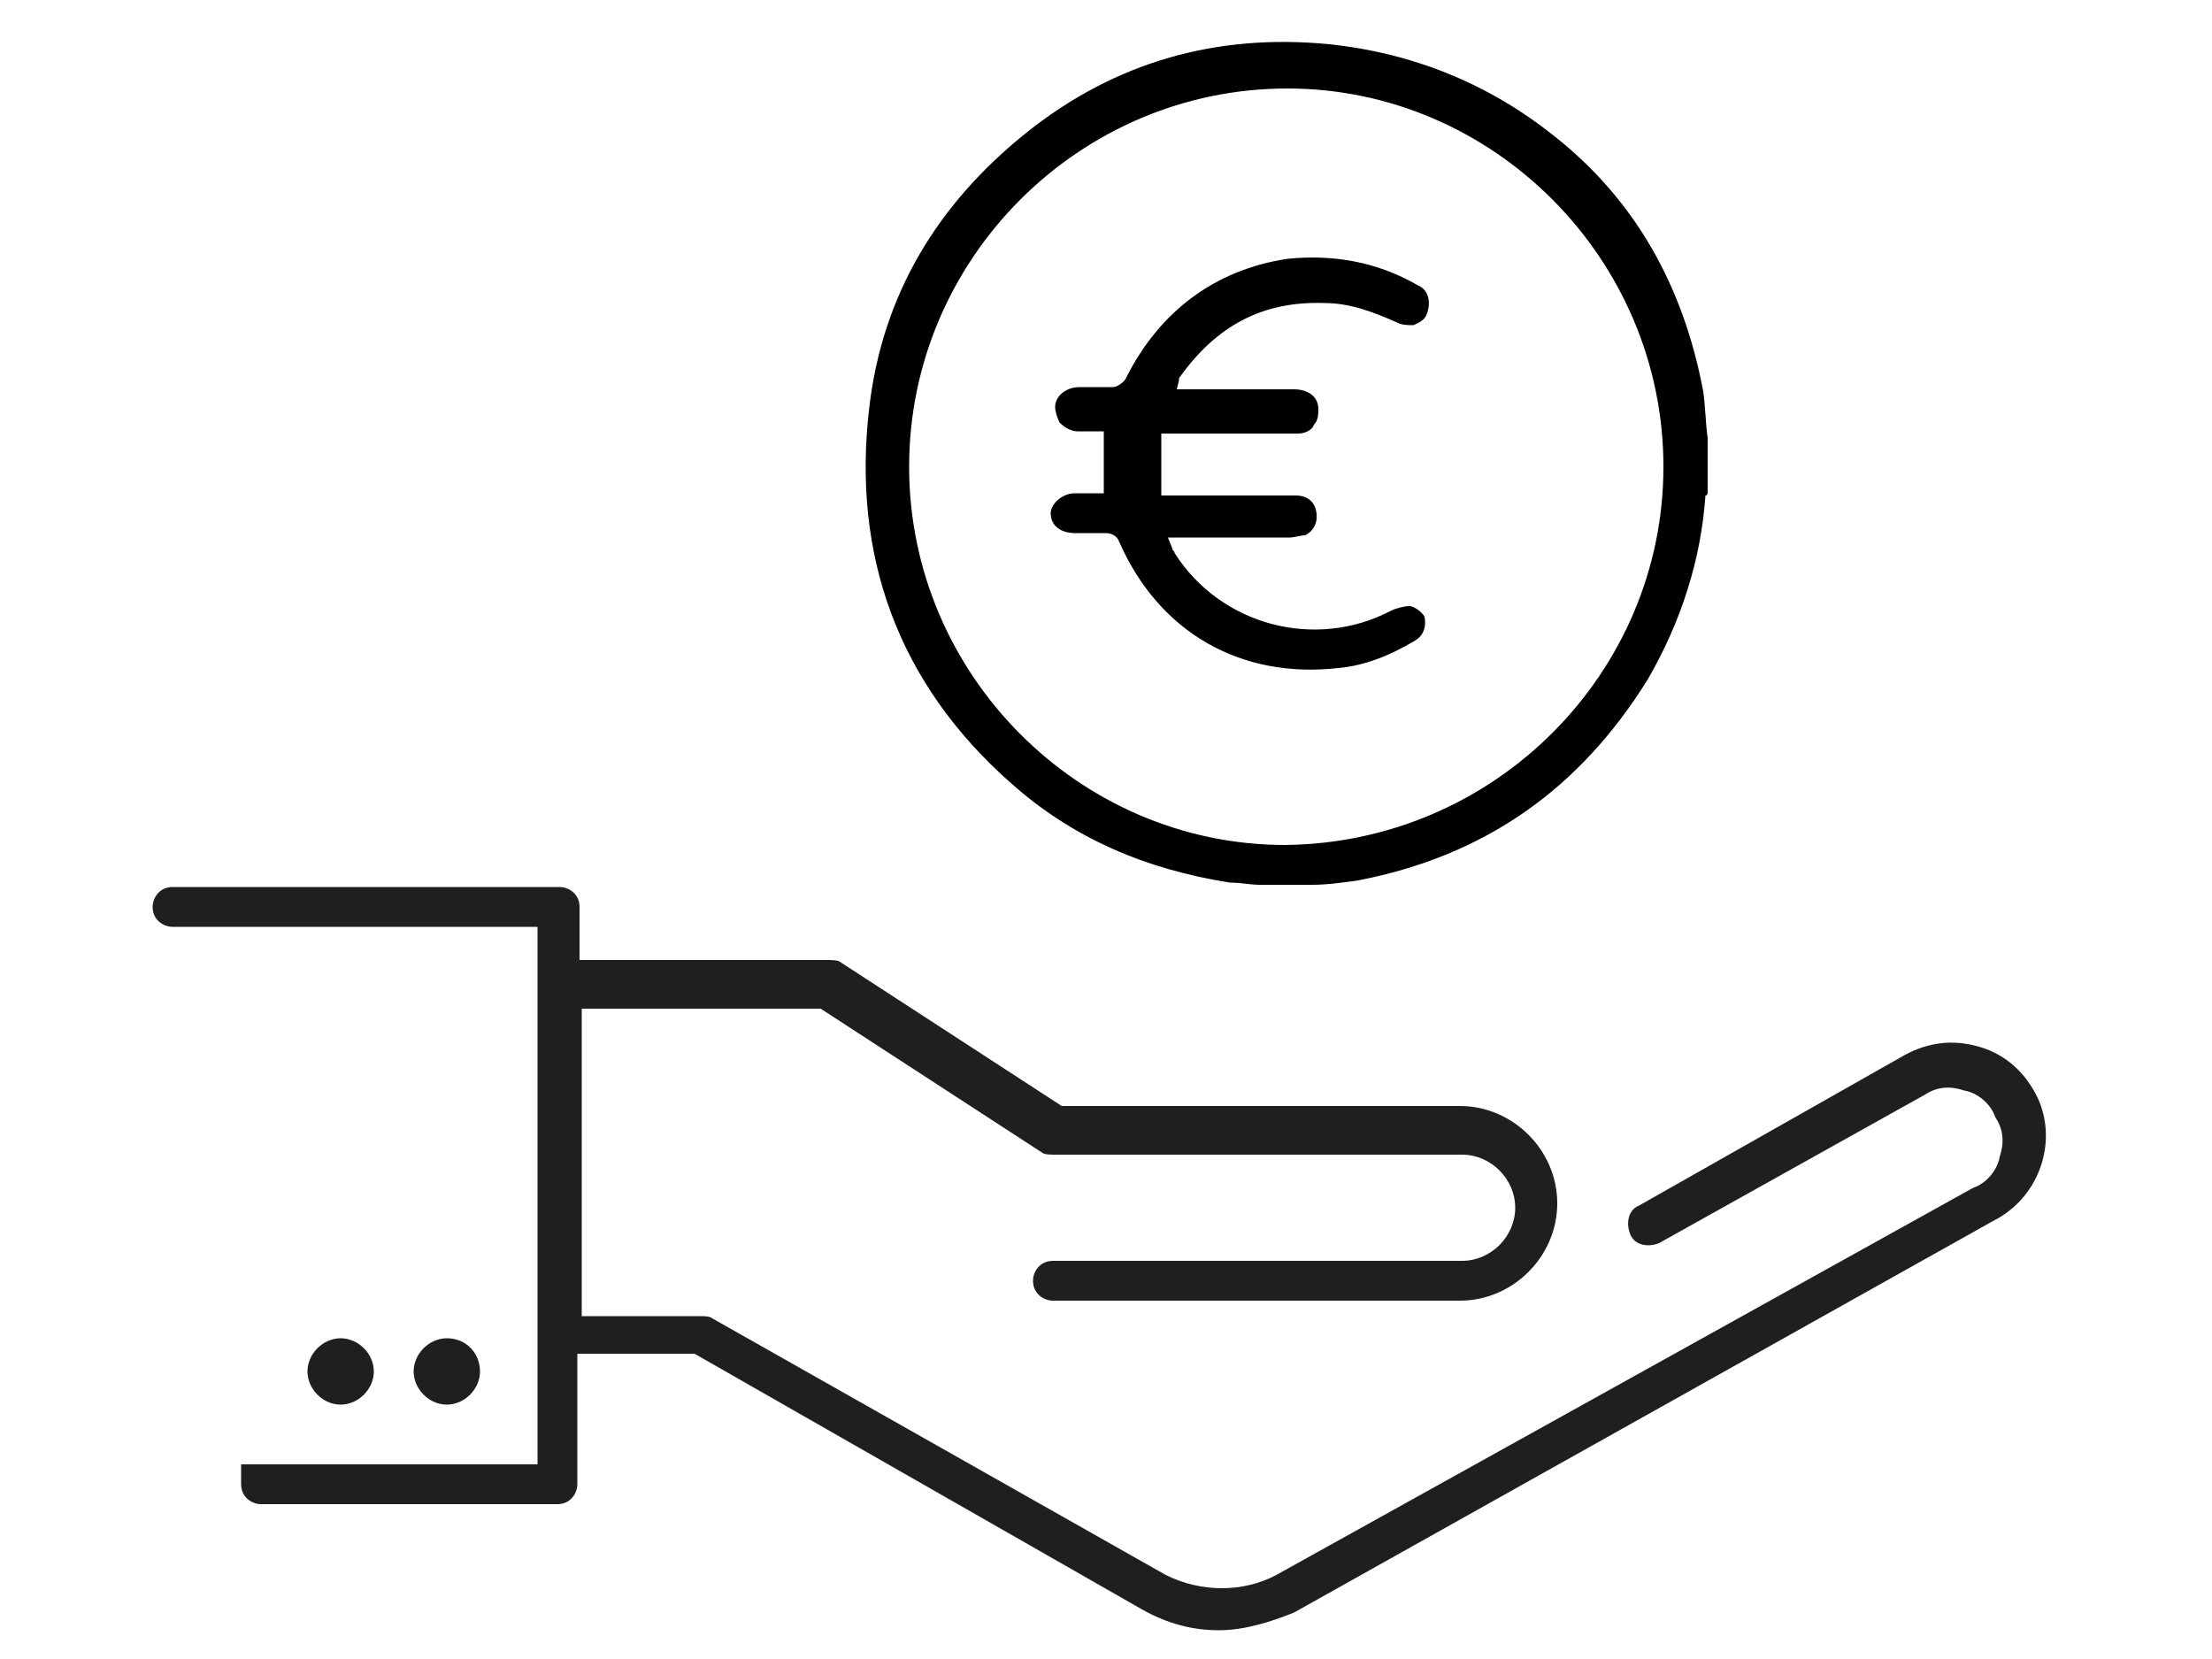
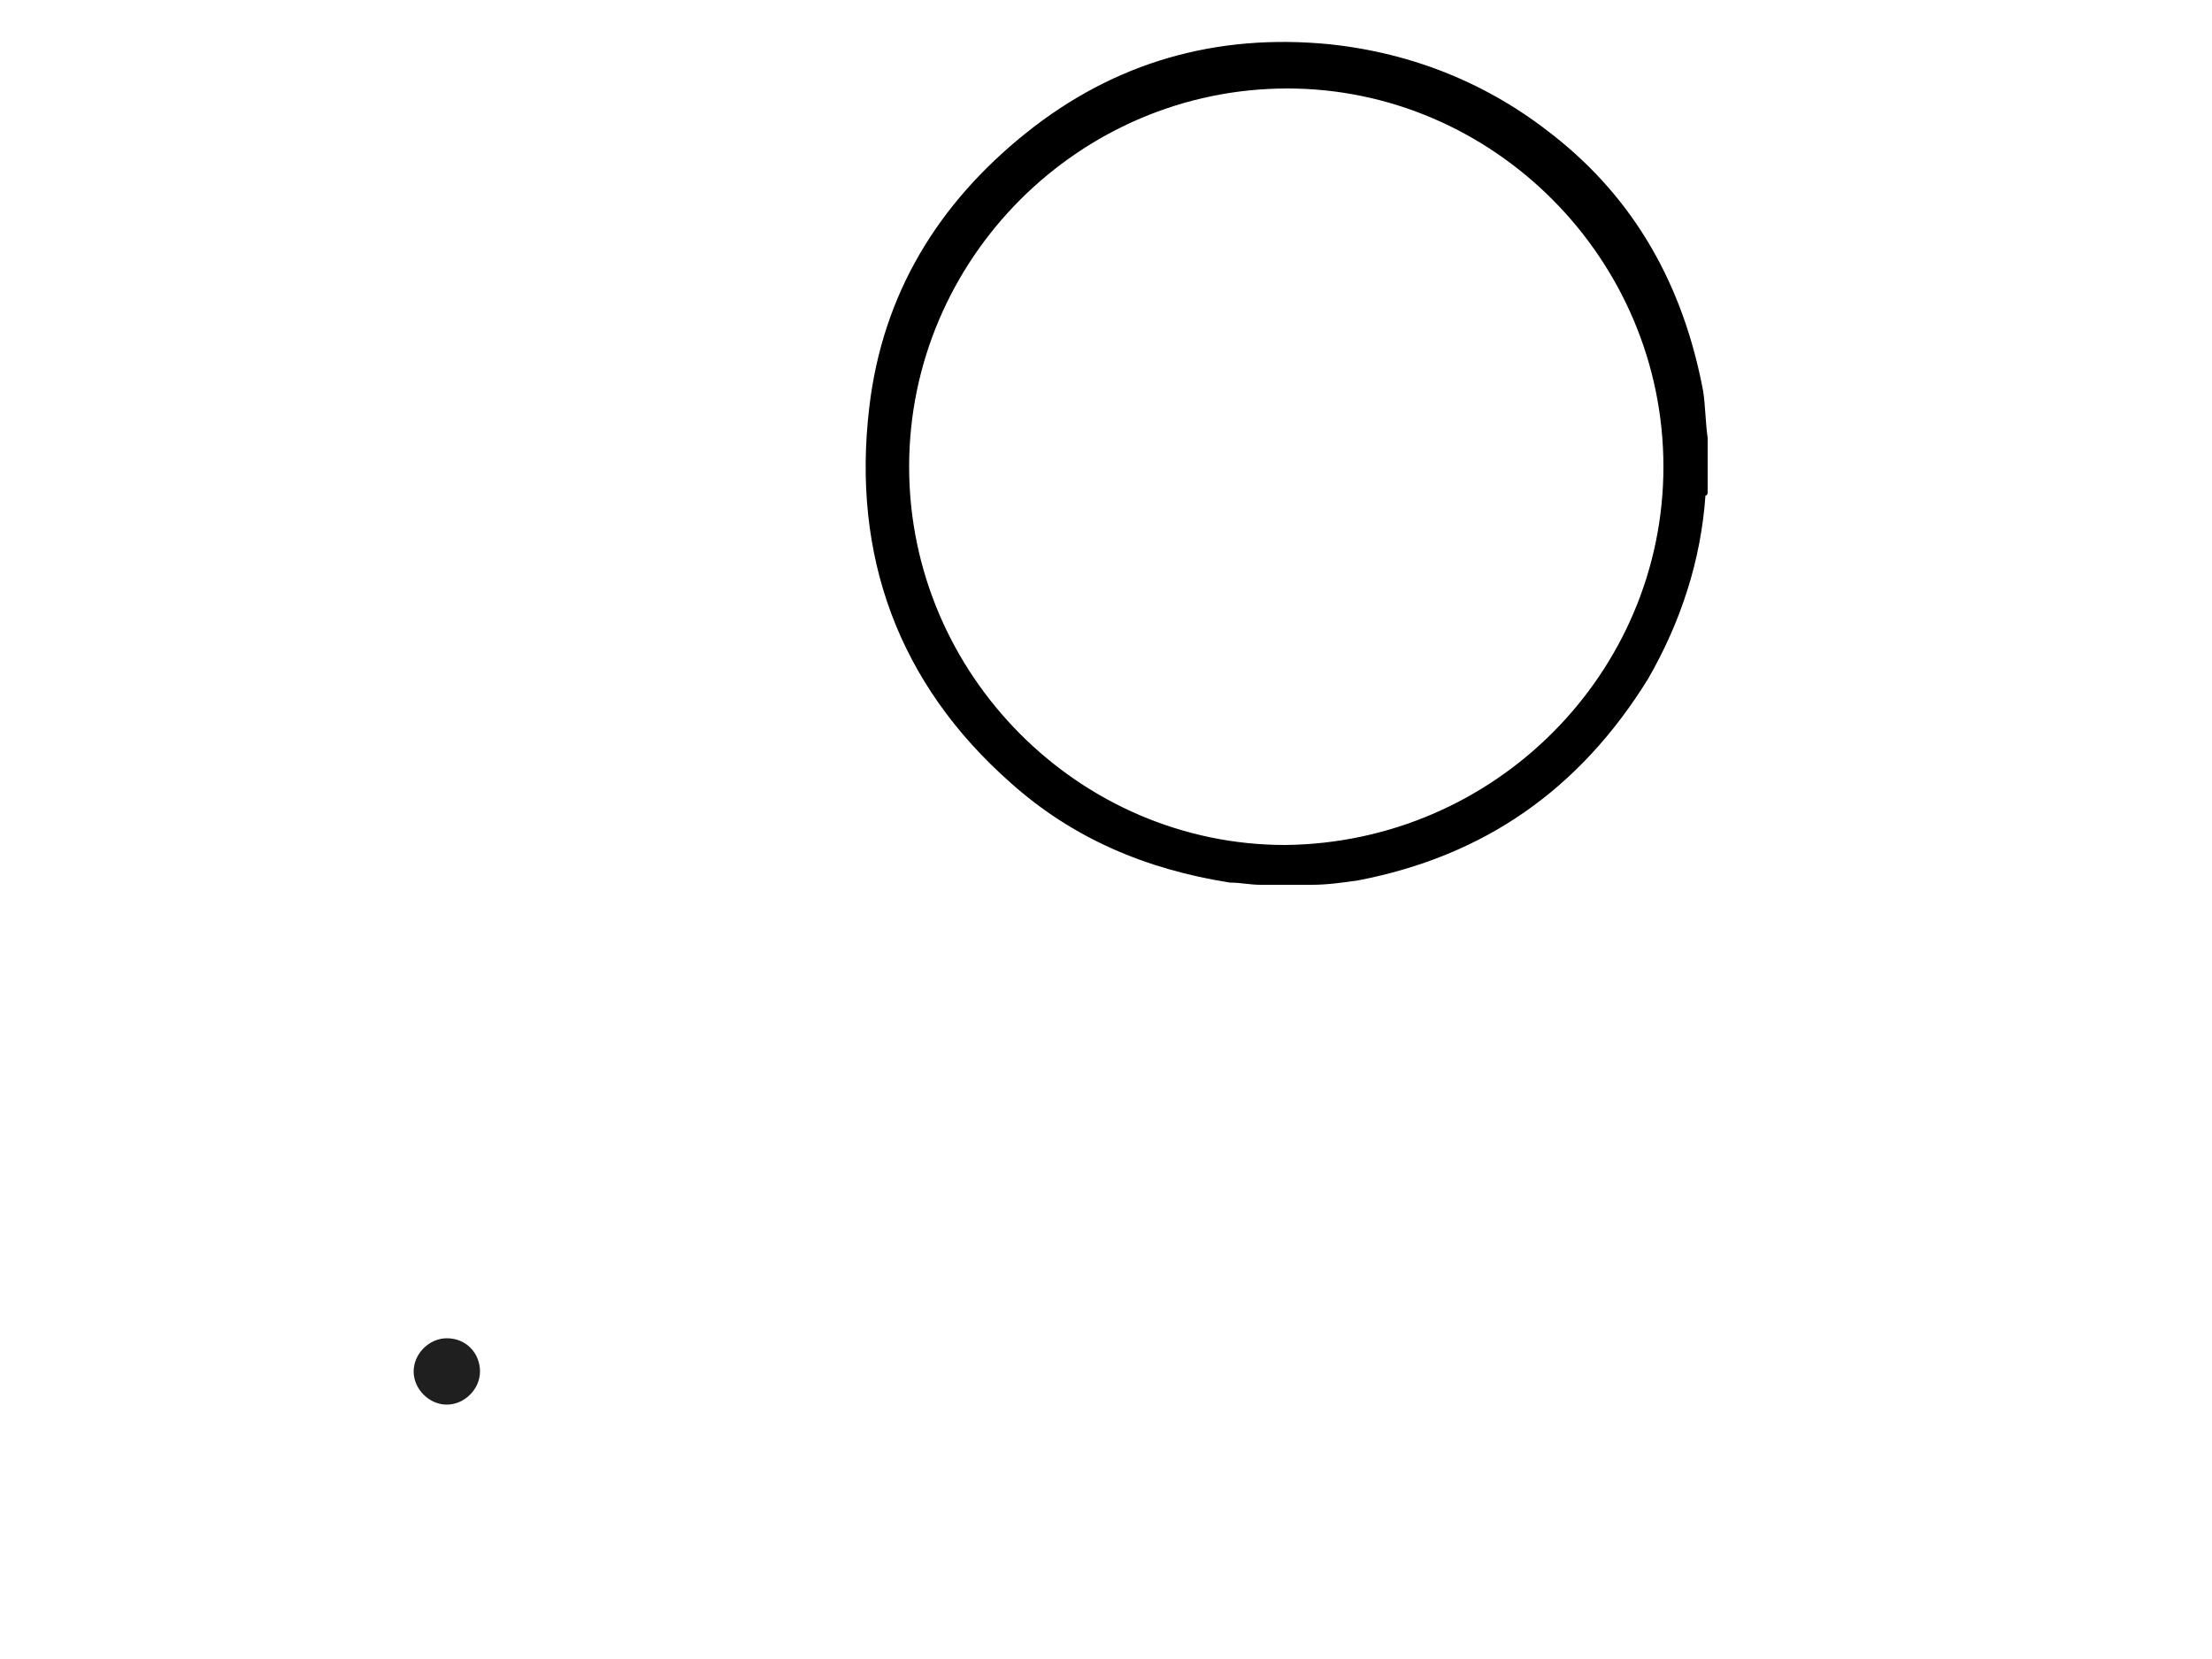
<svg xmlns="http://www.w3.org/2000/svg" version="1.1" id="Capa_1" x="0px" y="0px" viewBox="0 0 100 75" style="enable-background:new 0 0 100 75;" xml:space="preserve">
  <style type="text/css">
	.st0{fill:#1F1F1F;}
</style>
  <g>
-     <path class="st0" d="M92,49.4c-0.6-1.1-1.5-1.8-2.6-2.1s-2.2-0.2-3.3,0.4l-12,6.8c-0.5,0.2-0.6,0.8-0.4,1.3   c0.2,0.5,0.8,0.6,1.3,0.4l12-6.7c0.6-0.4,1.2-0.4,1.8-0.2c0.6,0.1,1.2,0.6,1.4,1.2c0.4,0.6,0.4,1.2,0.2,1.8   c-0.1,0.6-0.6,1.2-1.2,1.4L57.7,71.2c-1.5,0.8-3.4,0.8-5,0L32.2,59.6c-0.1-0.1-0.4-0.1-0.5-0.1h-5.4V45.6h10.8l10,6.5   c0.1,0.1,0.4,0.1,0.6,0.1h18.4c1.3,0,2.4,1.1,2.4,2.4c0,1.3-1.1,2.4-2.4,2.4H47.6c-0.6,0-0.9,0.5-0.9,0.9c0,0.6,0.5,0.9,0.9,0.9H66   c2.4,0,4.4-2,4.4-4.4c0-2.4-2-4.4-4.4-4.4H48l-10-6.5c-0.1-0.1-0.4-0.1-0.6-0.1H26.2v-2.4c0-0.6-0.5-0.9-0.9-0.9H7.8   c-0.6,0-0.9,0.5-0.9,0.9c0,0.6,0.5,0.9,0.9,0.9h16.5v2.6v15.8v5.9H10.9v0.9c0,0.6,0.5,0.9,0.9,0.9h13.4c0.6,0,0.9-0.5,0.9-0.9v-5.9   h5.3l20.3,11.6c1.1,0.6,2.2,0.9,3.4,0.9s2.4-0.4,3.4-0.8l31.6-17.7C92.3,54.1,93.1,51.4,92,49.4" />
    <path d="M77.2,19.8v2.4c0,0.1,0,0.2-0.1,0.2c-0.2,2.9-1.1,5.7-2.6,8.3c-3.1,5-7.4,8-13.1,9.1c-0.7,0.1-1.4,0.2-2.1,0.2H57   c-0.5,0-0.9-0.1-1.4-0.1c-3.8-0.6-7.1-2-9.9-4.5c-5.1-4.5-7.2-10.3-6.4-17c0.6-5.1,3.1-9.2,7.1-12.4S55,1.5,60.1,2   c3.8,0.4,7.2,1.8,10.1,4.1c3.7,2.9,5.9,6.8,6.8,11.6C77.1,18.4,77.1,19.1,77.2,19.8 M75.2,21.1c0-9.4-7.7-17.1-17-17.1   c-9.4,0-17.1,7.7-17.1,17.1s7.7,17.1,17,17.1C67.6,38.1,75.2,30.4,75.2,21.1" />
-     <path d="M63.7,27.4c-0.2,0-0.6,0.1-0.8,0.2c-3.4,1.8-7.7,0.7-9.8-2.6c0-0.1-0.1-0.1-0.1-0.2l-0.2-0.5h1.7c1.3,0,2.5,0,3.8,0   c0.2,0,0.5-0.1,0.7-0.1c0.4-0.2,0.6-0.6,0.5-1.1c-0.1-0.5-0.5-0.7-0.9-0.7c-1.3,0-2.7,0-4,0h-2.1v-2.8h3.4c0.9,0,1.9,0,2.8,0   c0.2,0,0.6-0.1,0.7-0.4c0.2-0.2,0.2-0.5,0.2-0.7c0-0.6-0.5-0.9-1.1-0.9c-0.1,0-0.2,0-0.5,0h-4.8l0.1-0.4v-0.1   c1.7-2.4,3.8-3.5,6.6-3.4c1.1,0,2.2,0.4,3.3,0.9c0.2,0.1,0.5,0.1,0.7,0.1c0.2-0.1,0.5-0.2,0.6-0.5c0.2-0.5,0.1-1.1-0.4-1.3   c-1.9-1.1-3.9-1.4-5.9-1.2c-3.3,0.5-5.8,2.4-7.3,5.4c-0.1,0.2-0.4,0.4-0.6,0.4c-0.5,0-0.9,0-1.4,0h-0.1c-0.6,0-1.1,0.4-1.1,0.9   c0,0.2,0.1,0.5,0.2,0.7c0.2,0.2,0.5,0.4,0.8,0.4c0.2,0,0.5,0,0.7,0h0.5v2.8h-0.6c-0.2,0-0.5,0-0.7,0c-0.6,0-1.1,0.5-1.1,0.9   c0,0.6,0.5,0.9,1.1,0.9c0.5,0,0.9,0,1.4,0l0,0c0.2,0,0.5,0.1,0.6,0.4c1.8,4.1,5.5,6.2,9.9,5.7c1.2-0.1,2.4-0.6,3.4-1.2   c0.4-0.2,0.6-0.6,0.5-1.1C64.4,27.8,64,27.4,63.7,27.4" />
    <path class="st0" d="M21.7,62c0,0.8-0.7,1.5-1.5,1.5c-0.8,0-1.5-0.7-1.5-1.5c0-0.8,0.7-1.5,1.5-1.5C21.1,60.5,21.7,61.2,21.7,62" />
-     <path class="st0" d="M16.9,62c0,0.8-0.7,1.5-1.5,1.5c-0.8,0-1.5-0.7-1.5-1.5c0-0.8,0.7-1.5,1.5-1.5S16.9,61.2,16.9,62" />
  </g>
</svg>